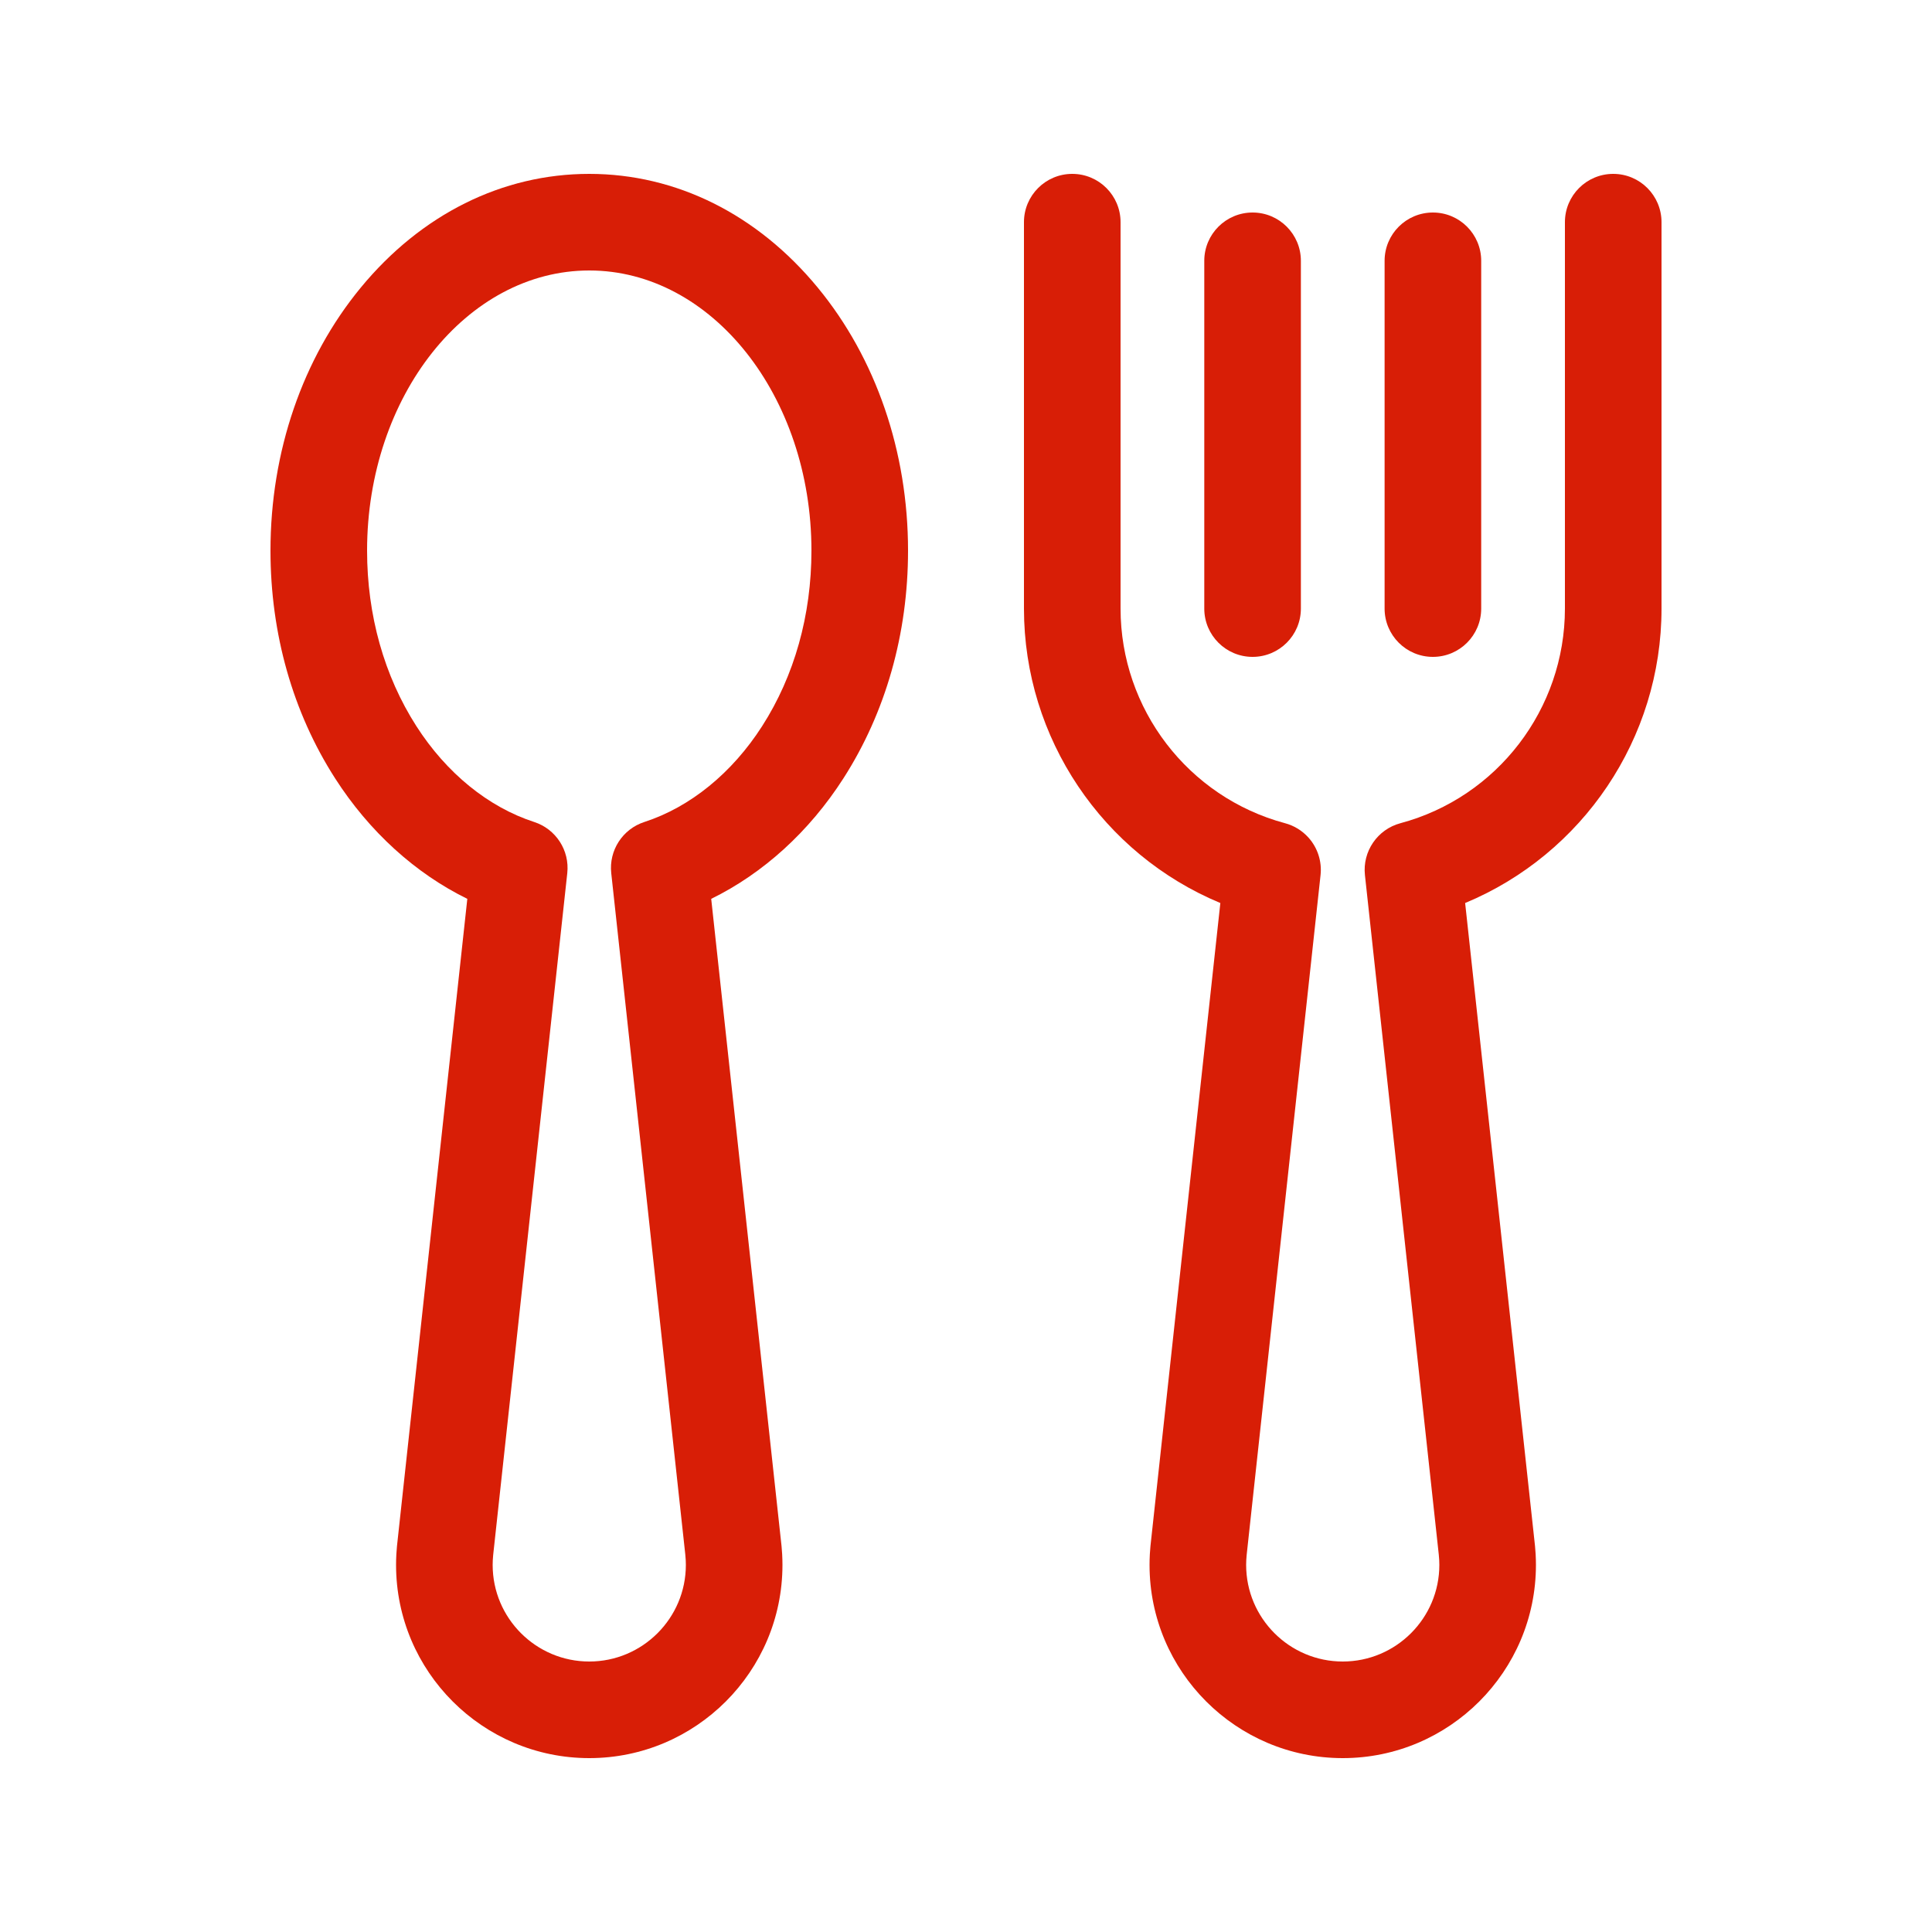
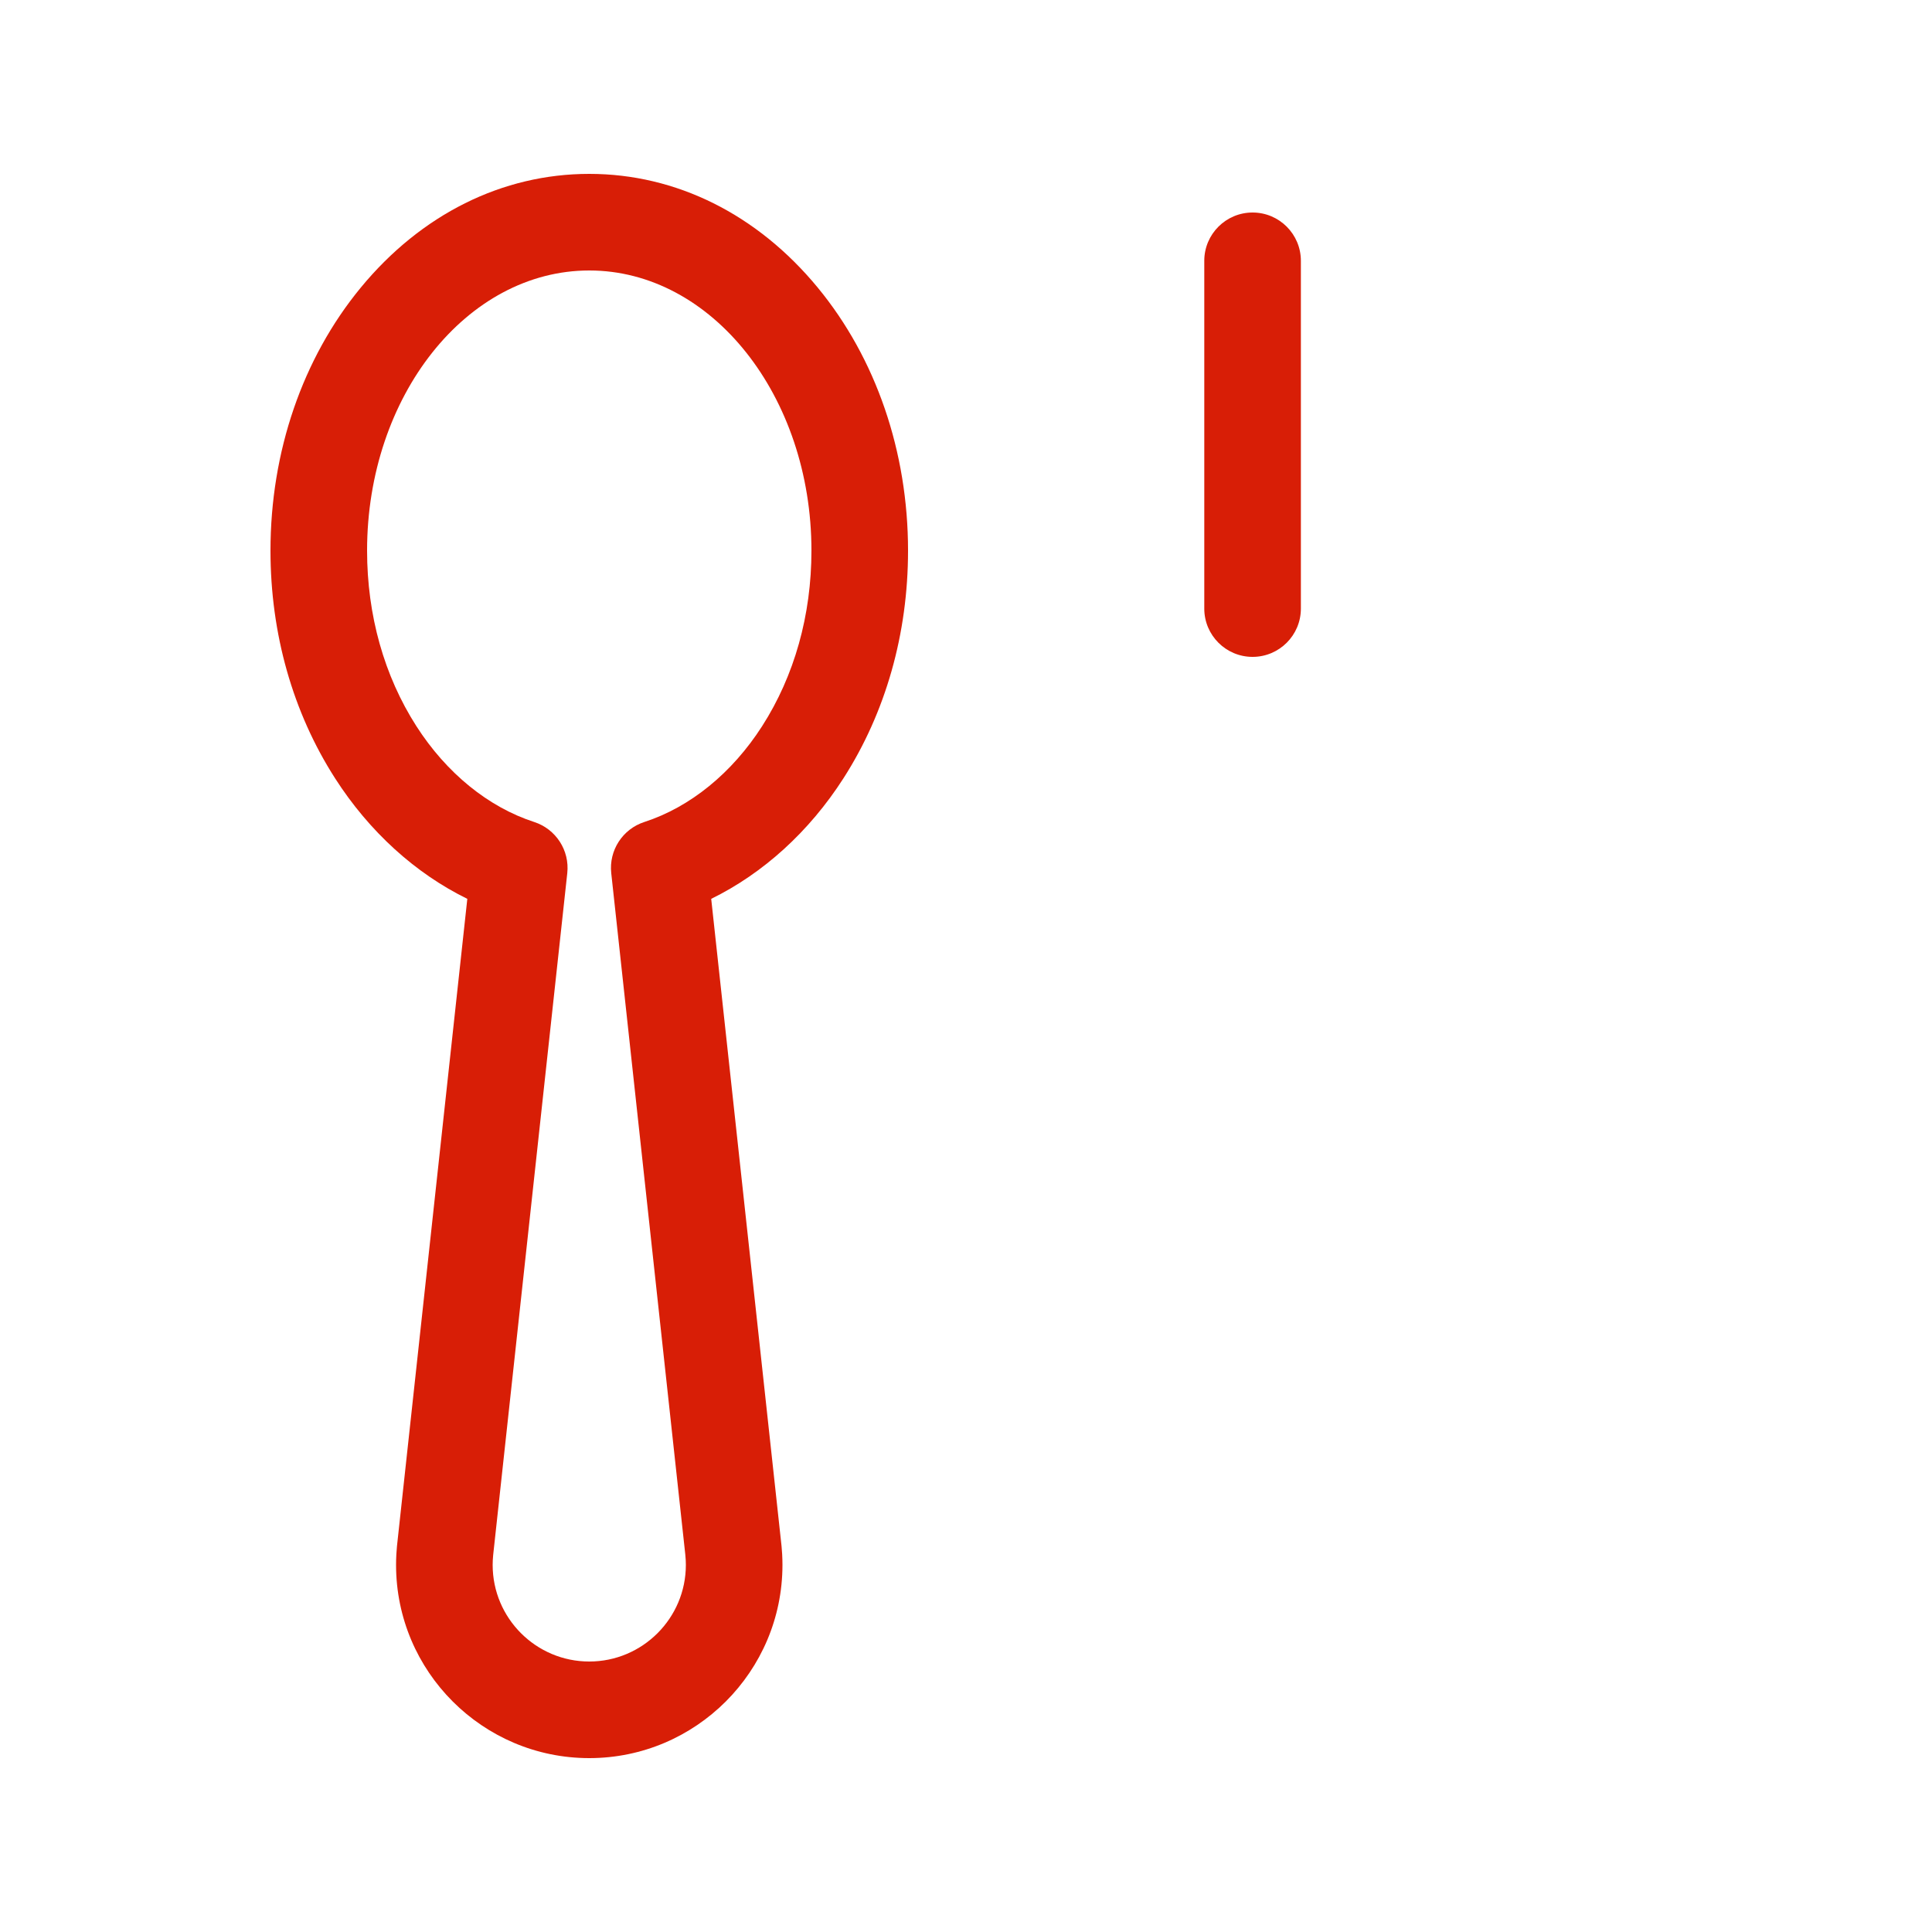
<svg xmlns="http://www.w3.org/2000/svg" t="1742802334832" class="icon" viewBox="0 0 1024 1024" version="1.1" p-id="20619" width="200" height="200">
  <path d="M663.893 348.16c-14.138 0-25.6-11.462-25.6-25.6V138.24c0-14.138 11.462-25.6 25.6-25.6s25.6 11.462 25.6 25.6v184.32C689.493 336.698 678.032 348.16 663.893 348.16z" fill="#d81e06" p-id="20620" />
-   <path d="M759.467 348.16c-14.138 0-25.6-11.462-25.6-25.6V138.24c0-14.138 11.462-25.6 25.6-25.6s25.6 11.462 25.6 25.6v184.32C785.067 336.698 773.605 348.16 759.467 348.16z" fill="#d81e06" p-id="20621" />
  <path d="M312.32 931.84c-56.463 0-102.4-45.937-102.4-102.4 0-1.778 0.05-3.628 0.151-5.5 0.01-0.194 0.023-0.387 0.038-0.582l0.266-3.495c0.014-0.187 0.031-0.374 0.048-0.561l0.076-0.71c0.002-0.024 0.015-0.138 0.018-0.162l37.172-342.023c-27.559-13.499-51.97-35.635-70.093-63.892C155.198 377.596 143.36 335.867 143.36 291.84c0-52.421 16.985-101.916 47.828-139.367C223.218 113.579 266.237 92.16 312.32 92.16s89.102 21.419 121.132 60.313C464.295 189.924 481.28 239.419 481.28 291.84c0 44.027-11.838 85.756-34.234 120.675-18.123 28.257-42.534 50.393-70.092 63.892l37.262 342.889c0.019 0.189 0.036 0.378 0.049 0.567l0.266 3.496c0.015 0.194 0.028 0.387 0.038 0.581 0.1 1.872 0.151 3.722 0.151 5.5C414.72 885.903 368.783 931.84 312.32 931.84zM261.185 826.926C261.142 827.802 261.12 828.646 261.12 829.44c0 28.232 22.968 51.2 51.2 51.2s51.2-22.968 51.2-51.2c0-0.795-0.022-1.639-0.065-2.514l-0.231-2.961L323.972 462.787c-1.31-12.054 6.016-23.374 17.549-27.116 24.306-7.887 46.476-25.927 62.426-50.797C421.044 358.219 430.08 326.048 430.08 291.84c0-81.872-52.827-148.48-117.76-148.48s-117.76 66.608-117.76 148.48c0 34.209 9.037 66.38 26.132 93.036 15.951 24.87 38.121 42.909 62.427 50.796 11.533 3.742 18.859 15.062 17.549 27.117L261.396 824.148 261.185 826.926z" fill="#d81e06" p-id="20622" />
-   <path d="M855.04 92.16c-14.138 0-25.6 11.462-25.6 25.6v204.8c0 53.219-35.847 99.997-87.174 113.755-12.196 3.269-20.186 14.941-18.822 27.493l39.14 360.156 0.232 2.96c0.043 0.876 0.065 1.72 0.065 2.516 0 28.232-22.968 51.2-51.2 51.2s-51.2-22.968-51.2-51.2c0-0.795 0.022-1.639 0.065-2.515l0.212-2.778 39.163-360.338c0.785-7.228-1.541-14.45-6.397-19.862-3.368-3.754-7.734-6.392-12.519-7.655C629.726 422.5 593.92 375.747 593.92 322.56V117.76c0-14.138-11.462-25.6-25.6-25.6s-25.6 11.462-25.6 25.6v204.8c0 68.851 41.845 130.192 104.088 156.059L609.876 818.432c-0.002 0.023-0.015 0.138-0.018 0.162l-0.076 0.71c-0.018 0.187-0.035 0.374-0.048 0.561l-0.266 3.495c-0.015 0.194-0.028 0.387-0.038 0.582C609.33 825.812 609.28 827.662 609.28 829.44c0 56.463 45.937 102.4 102.4 102.4s102.4-45.937 102.4-102.4c0-1.778-0.05-3.628-0.15-5.5-0.01-0.194-0.023-0.387-0.038-0.581l-0.266-3.496c-0.014-0.189-0.031-0.379-0.049-0.567L776.554 478.618C838.798 452.752 880.64 391.411 880.64 322.56V117.76C880.64 103.622 869.178 92.16 855.04 92.16z" fill="#d81e06" p-id="20623" />
</svg>